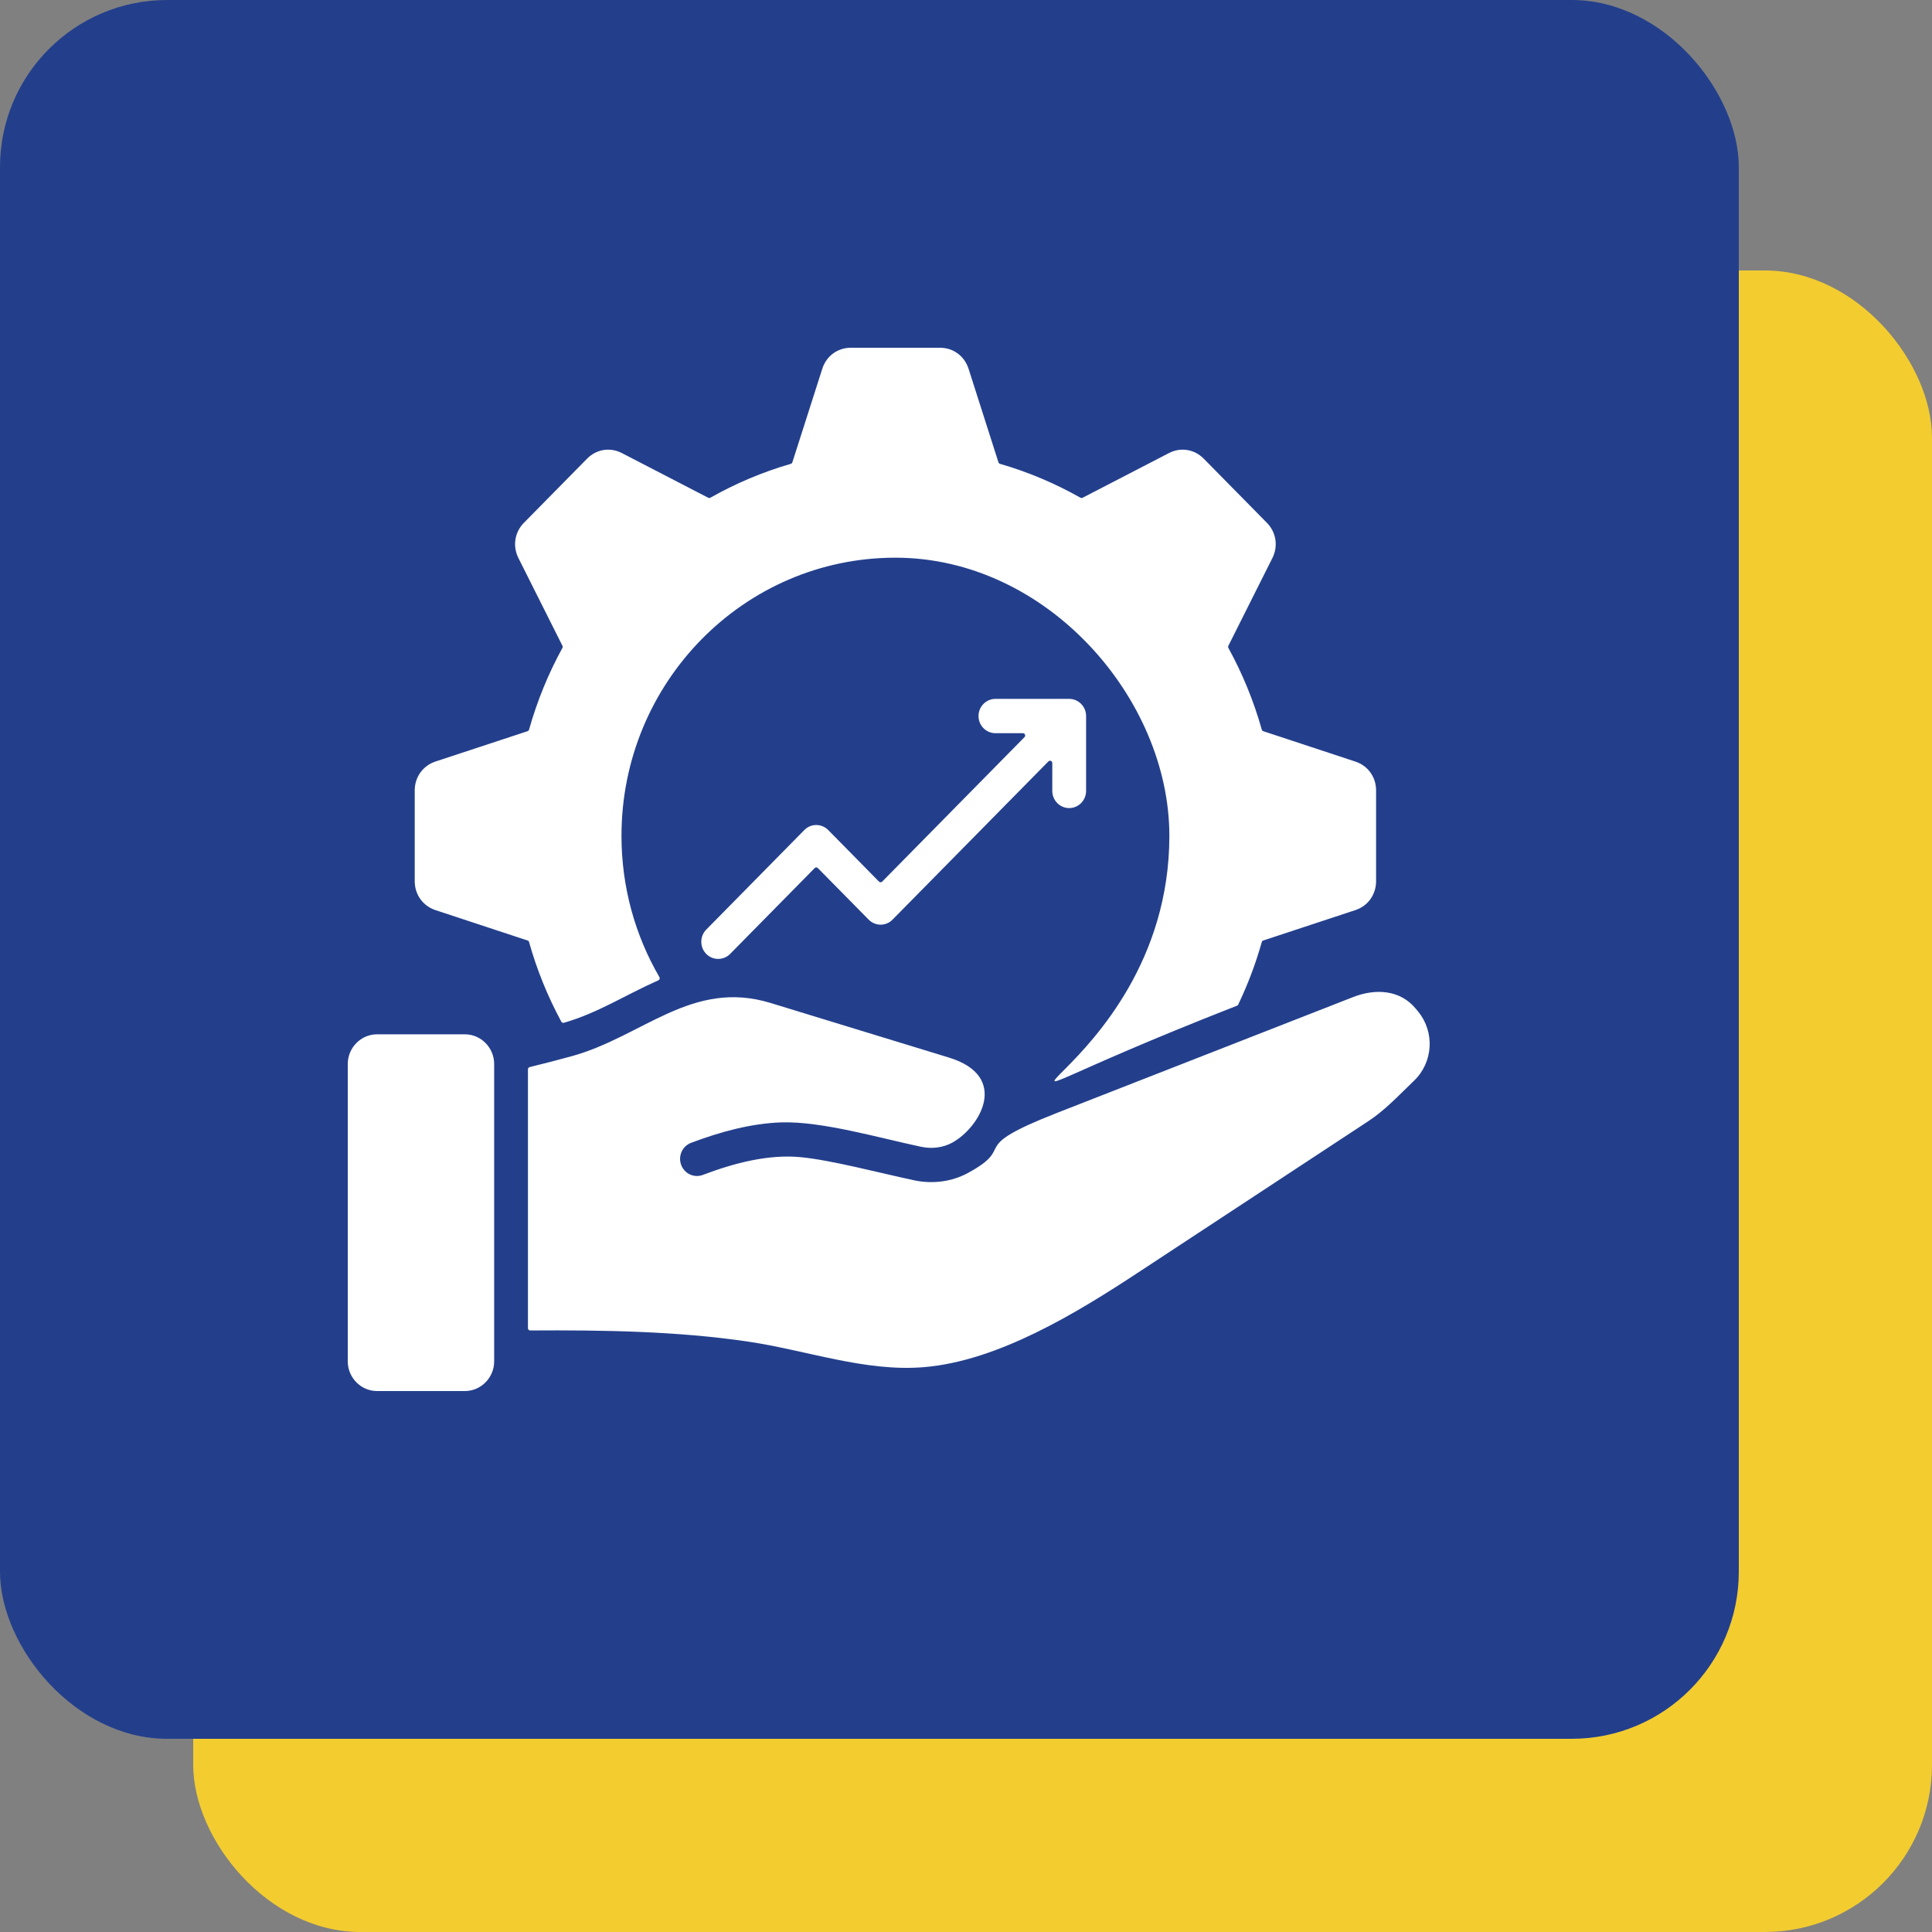
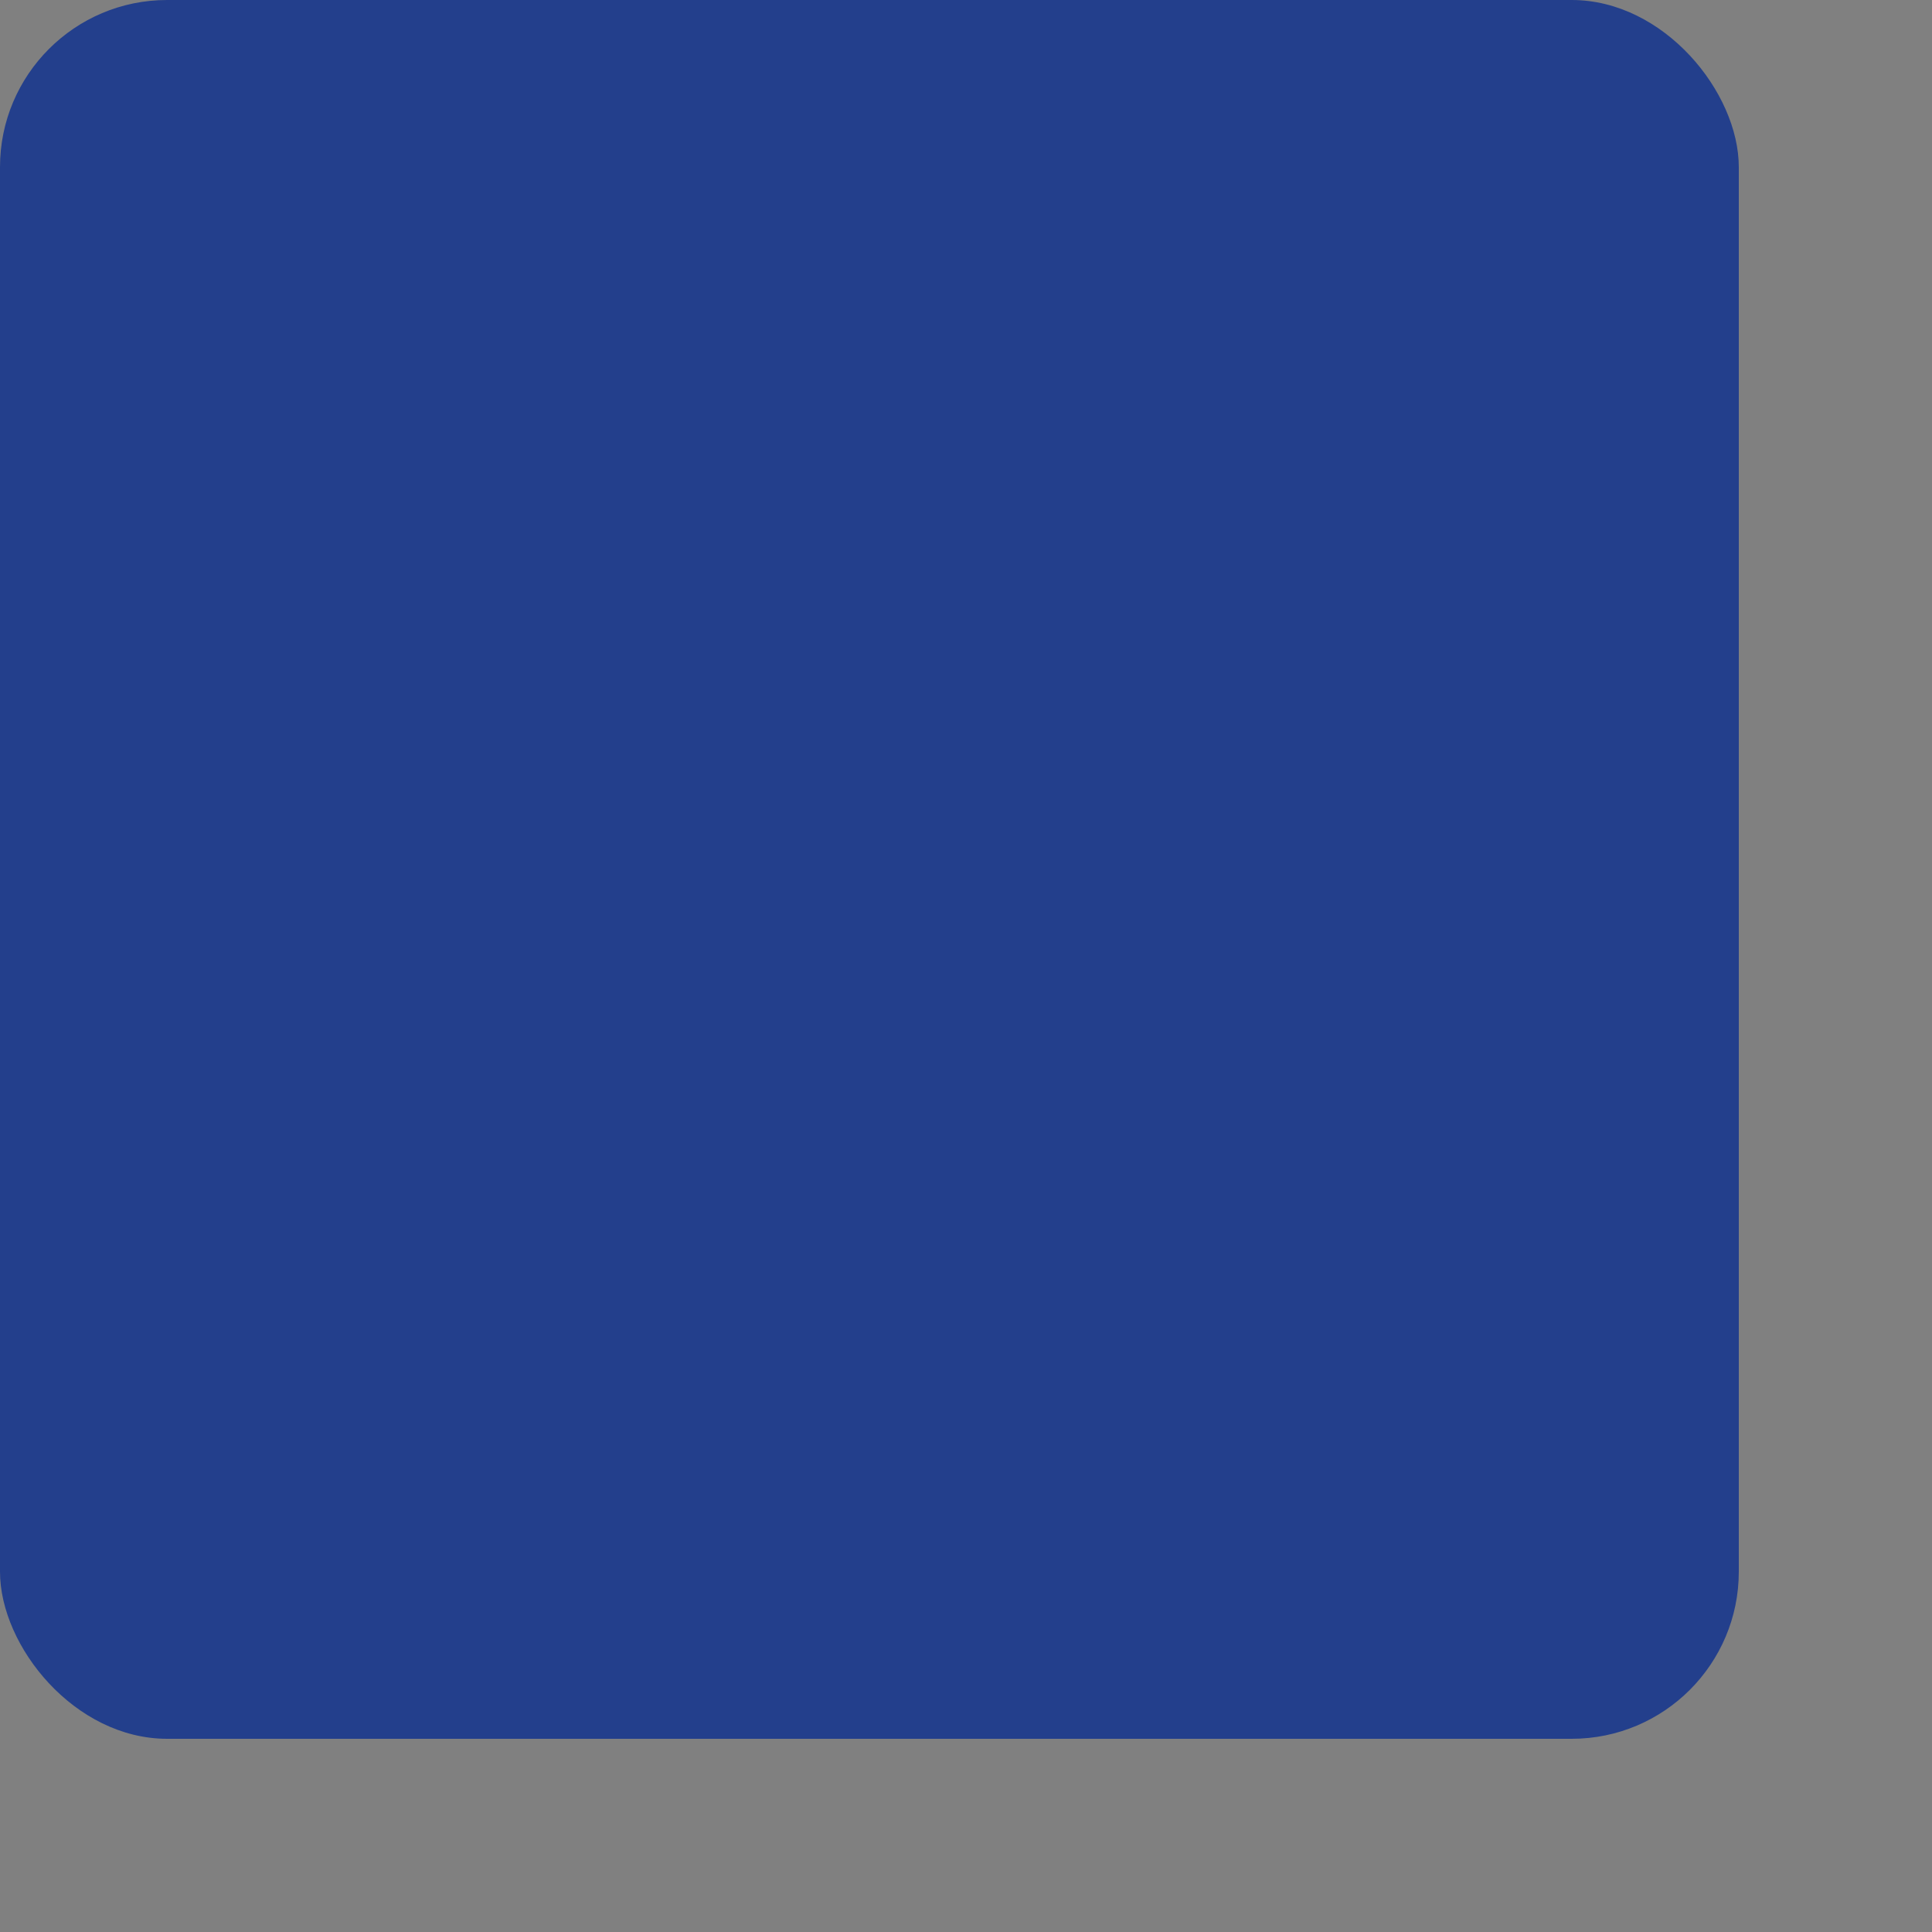
<svg xmlns="http://www.w3.org/2000/svg" width="50" height="50" viewBox="0 0 50 50" fill="none">
  <rect x="0" y="0" width="50" height="50" fill="#808080" stroke="none" />
-   <rect x="5" y="7" width="45" height="43" rx="4.325" fill="#F3CC30" />
  <rect width="45" height="45" rx="4.325" fill="#233F8C" />
-   <path fill-rule="evenodd" clip-rule="evenodd" d="M25.84 11.965L25.066 9.543C24.96 9.214 24.67 9 24.329 9H22.017C21.676 9 21.386 9.214 21.281 9.543L20.506 11.965C20.5 11.985 20.485 11.998 20.466 12.004C19.734 12.216 19.036 12.512 18.384 12.881C18.367 12.891 18.347 12.891 18.329 12.882L16.093 11.725C15.789 11.568 15.435 11.625 15.194 11.87L13.559 13.53C13.318 13.774 13.262 14.134 13.417 14.443L14.556 16.713C14.566 16.731 14.565 16.751 14.555 16.769C14.192 17.431 13.901 18.139 13.692 18.882C13.686 18.902 13.673 18.916 13.654 18.923L11.268 19.709C10.944 19.817 10.733 20.111 10.733 20.457V22.805C10.733 23.151 10.944 23.445 11.268 23.553L13.654 24.34C13.673 24.346 13.686 24.36 13.692 24.38C13.895 25.104 14.177 25.794 14.527 26.441C14.54 26.465 14.567 26.477 14.594 26.469C15.473 26.218 16.198 25.741 17.038 25.371C17.054 25.364 17.065 25.352 17.07 25.335C17.076 25.318 17.074 25.302 17.065 25.287C16.442 24.215 16.084 22.966 16.084 21.631C16.084 17.656 19.258 14.433 23.173 14.433C27.089 14.433 30.263 18.074 30.263 21.631C30.263 28.103 22.526 29.741 32.014 26.027C32.028 26.022 32.039 26.012 32.045 25.998C32.292 25.482 32.497 24.941 32.655 24.38C32.66 24.36 32.674 24.346 32.693 24.34L35.078 23.553C35.403 23.446 35.613 23.151 35.613 22.805V20.457C35.613 20.111 35.403 19.817 35.078 19.71L32.693 18.923C32.674 18.916 32.66 18.902 32.655 18.883C32.446 18.139 32.154 17.431 31.791 16.769C31.781 16.751 31.781 16.731 31.79 16.713L32.929 14.443C33.084 14.134 33.028 13.775 32.787 13.53L31.152 11.87C30.911 11.625 30.557 11.568 30.253 11.725L28.017 12.882C27.999 12.891 27.98 12.891 27.962 12.881C27.31 12.512 26.613 12.216 25.88 12.004C25.861 11.998 25.847 11.985 25.84 11.965ZM9.758 26.768H12.031C12.448 26.768 12.789 27.114 12.789 27.537V35.231C12.789 35.654 12.448 36 12.031 36H9.758C9.341 36 9 35.654 9 35.231V27.537C9 27.114 9.341 26.768 9.758 26.768ZM27.362 28.799L35.019 25.804C35.607 25.574 36.245 25.618 36.646 26.112L36.706 26.185C37.137 26.717 37.089 27.493 36.597 27.967C36.2 28.349 35.838 28.736 35.418 29.012L29.467 32.925C27.874 33.973 25.835 35.223 23.909 35.382C22.381 35.508 20.869 34.941 19.338 34.717C17.521 34.451 15.614 34.42 13.722 34.432C13.706 34.433 13.692 34.427 13.681 34.415C13.669 34.404 13.663 34.39 13.663 34.373V27.674C13.663 27.646 13.682 27.623 13.708 27.616C14.075 27.526 14.439 27.433 14.803 27.332C16.636 26.825 17.912 25.335 19.943 25.957L24.559 27.37C26.144 27.855 25.361 29.181 24.64 29.574C24.408 29.7 24.121 29.739 23.834 29.678C22.726 29.442 21.27 29.017 20.23 29.047C19.445 29.071 18.64 29.291 17.884 29.577C17.658 29.662 17.544 29.917 17.628 30.146C17.712 30.375 17.963 30.492 18.188 30.407C18.99 30.103 19.882 29.866 20.727 29.948C21.521 30.025 22.758 30.354 23.656 30.546C24.145 30.65 24.643 30.579 25.053 30.355C26.356 29.645 24.948 29.743 27.362 28.799ZM25.762 18.975C25.52 18.975 25.324 18.776 25.324 18.531C25.324 18.286 25.52 18.087 25.762 18.087H27.67C27.912 18.087 28.108 18.286 28.108 18.531V20.469C28.108 20.714 27.912 20.913 27.67 20.913C27.429 20.913 27.233 20.714 27.233 20.469V19.747C27.233 19.722 27.219 19.701 27.197 19.692C27.174 19.683 27.15 19.688 27.133 19.705L23.099 23.8C22.929 23.974 22.652 23.974 22.481 23.8L21.166 22.466C21.143 22.442 21.106 22.442 21.084 22.466L18.896 24.687C18.725 24.86 18.448 24.86 18.277 24.687C18.107 24.513 18.107 24.232 18.277 24.059L20.816 21.481C20.986 21.308 21.263 21.308 21.434 21.481L22.749 22.816C22.772 22.839 22.809 22.839 22.831 22.816L26.514 19.077C26.531 19.059 26.536 19.035 26.527 19.012C26.518 18.989 26.497 18.975 26.473 18.975H25.762Z" fill="white" />
</svg>